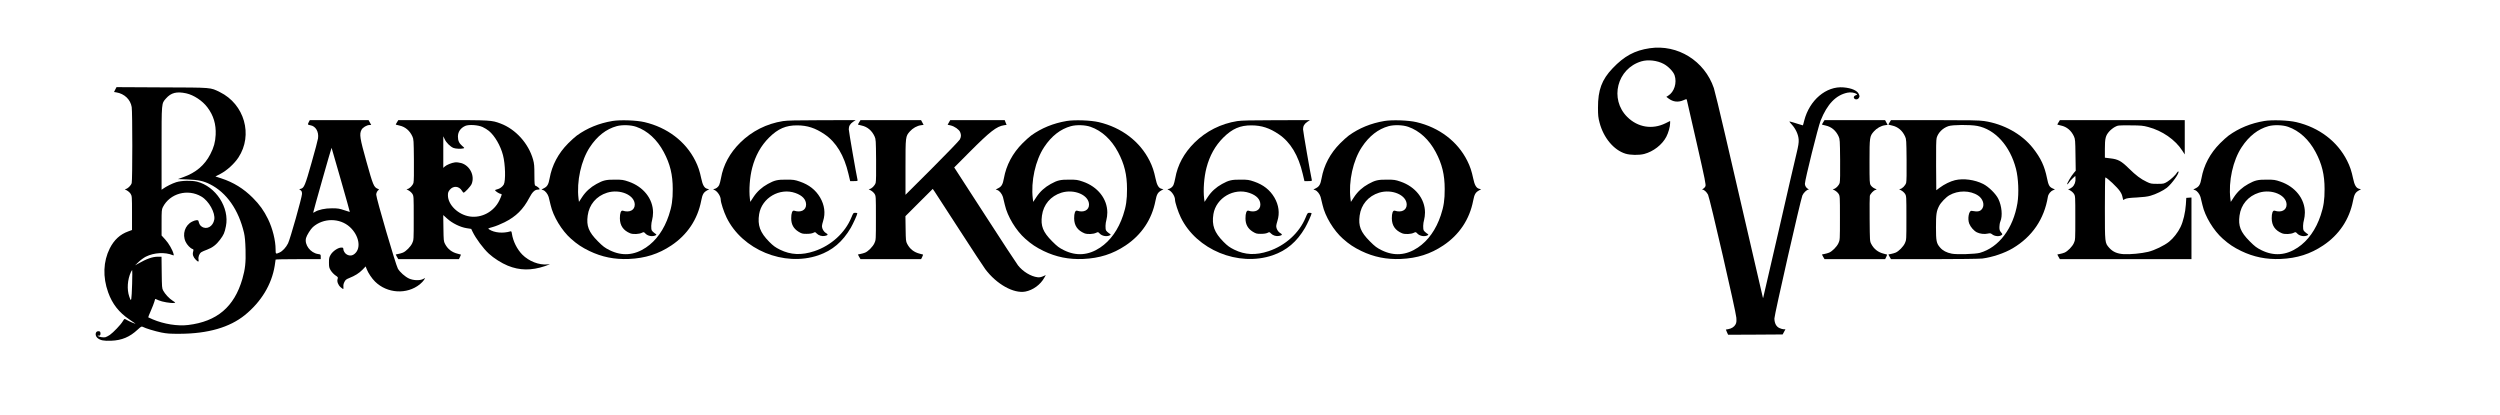
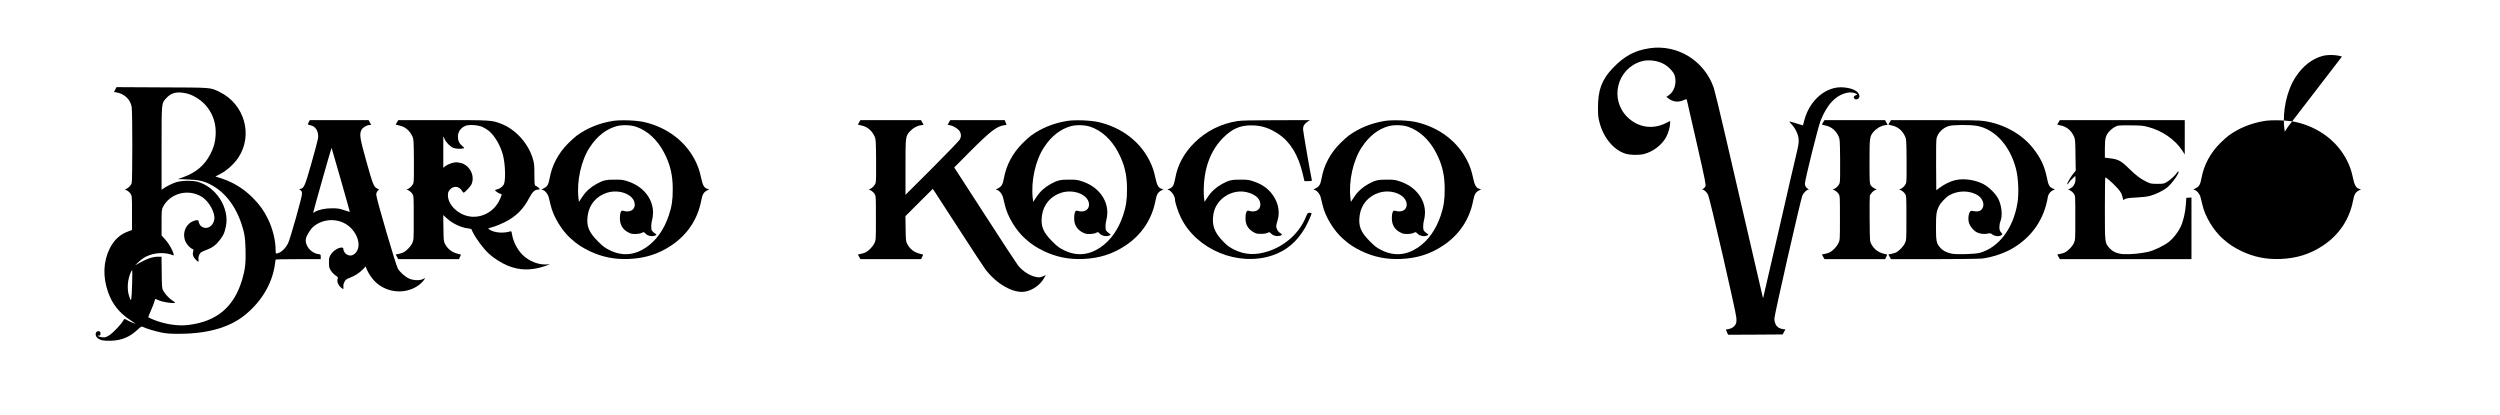
<svg xmlns="http://www.w3.org/2000/svg" version="1.0" width="4100pt" height="680pt" viewBox="0 0 4100 680" preserveAspectRatio="xMidYMid meet">
  <g transform="translate(0,680) scale(0.1,-0.1)" fill="#000000" stroke="none">
    <path d="M27055 6009 c-246 -36 -418 -129 -608 -329 -177 -185 -241 -357 -240 -645 0 -128 4 -164 26 -247 65 -248 233 -449 424 -508 80 -25 223 -27 308 -5 149 39 294 151 362 281 34 65 63 166 63 225 l0 35 -77 -38 c-216 -106 -453 -67 -625 103 -296 293 -169 794 231 913 109 32 259 15 365 -42 76 -40 159 -127 179 -186 42 -124 -5 -275 -106 -336 l-29 -18 34 -26 c78 -59 161 -68 253 -27 41 18 45 18 49 3 3 -9 75 -326 161 -704 142 -624 155 -690 143 -715 -7 -15 -24 -33 -38 -40 -16 -8 -19 -13 -9 -13 26 0 68 -39 91 -83 29 -57 458 -1920 464 -2017 4 -60 2 -82 -13 -110 -21 -40 -64 -68 -120 -78 l-39 -7 18 -43 19 -42 447 2 447 3 23 42 23 43 -28 0 c-15 0 -47 9 -71 20 -52 24 -81 79 -82 157 0 60 431 1953 459 2018 19 44 73 95 99 95 12 0 9 4 -8 13 -27 14 -50 51 -50 82 1 67 216 933 259 1040 108 268 249 415 438 455 53 12 122 1 152 -23 11 -10 10 -13 -9 -17 -33 -8 -47 -34 -31 -54 20 -24 58 -20 76 8 14 22 14 28 1 60 -25 60 -116 101 -253 113 -283 24 -558 -208 -644 -545 -10 -42 -20 -76 -22 -78 -1 -1 -40 11 -87 26 -47 15 -98 31 -114 34 -28 7 -28 6 19 -46 66 -73 108 -166 113 -248 3 -51 -5 -101 -36 -230 -23 -91 -154 -660 -292 -1265 -139 -605 -253 -1101 -255 -1103 -2 -2 -8 18 -13 45 -14 62 -404 1749 -611 2638 -88 380 -171 722 -184 760 -152 447 -593 721 -1052 654z" />
    <path d="M1890 5331 l-20 -40 38 -6 c133 -22 232 -117 252 -241 13 -81 13 -1198 0 -1246 -12 -42 -70 -98 -103 -98 -16 0 -11 -5 20 -21 24 -12 52 -37 65 -57 22 -36 23 -43 23 -316 l0 -278 -62 -23 c-134 -48 -232 -139 -303 -279 -107 -215 -117 -467 -26 -721 68 -190 178 -330 349 -445 51 -34 94 -64 96 -66 13 -12 -89 30 -125 51 -24 14 -46 25 -51 25 -4 0 -18 -18 -31 -41 -30 -52 -154 -182 -210 -221 -24 -16 -56 -33 -72 -38 -31 -9 -108 4 -125 21 -7 7 -5 8 5 5 25 -9 42 9 38 40 -2 21 -9 30 -26 32 -58 9 -73 -69 -22 -112 46 -38 101 -49 225 -44 173 7 302 61 431 181 57 52 65 57 85 47 46 -25 198 -71 304 -93 93 -18 140 -22 305 -21 461 2 816 105 1066 307 267 217 439 500 489 807 8 52 15 98 15 103 0 4 167 7 370 7 l370 0 0 39 c0 38 -1 39 -44 45 -126 19 -226 153 -197 263 12 45 76 147 112 179 171 152 441 152 607 1 148 -136 188 -340 84 -434 -40 -37 -84 -43 -132 -18 -32 16 -60 61 -60 95 0 16 -6 20 -33 20 -51 0 -136 -56 -172 -114 -27 -45 -30 -58 -30 -131 0 -73 3 -87 30 -131 17 -27 51 -63 76 -80 42 -28 45 -32 36 -58 -14 -41 7 -98 48 -135 20 -17 39 -31 43 -31 4 0 6 17 4 39 -3 25 3 52 17 78 16 33 30 44 78 63 95 38 161 79 217 136 l53 55 17 -45 c24 -62 85 -153 137 -204 199 -196 522 -215 734 -45 28 22 58 55 69 72 l18 33 -33 -18 c-54 -28 -160 -24 -231 8 -66 31 -149 104 -183 163 -34 58 -355 1154 -355 1213 0 28 18 64 38 76 12 7 9 11 -15 21 -62 26 -76 60 -182 440 -110 391 -119 453 -83 525 19 39 88 80 133 80 l27 0 -21 40 -22 40 -482 0 -482 0 -16 -30 c-22 -42 -19 -47 25 -54 87 -14 141 -105 126 -215 -3 -26 -51 -207 -107 -402 -104 -369 -122 -412 -176 -425 l-26 -7 23 -17 c18 -14 23 -27 23 -61 -1 -55 -195 -744 -229 -810 -33 -67 -90 -128 -139 -150 -63 -29 -65 -27 -65 50 0 147 -49 344 -124 498 -68 139 -138 237 -250 349 -152 152 -316 253 -517 319 l-96 31 85 44 c106 56 226 166 293 268 242 369 98 874 -306 1072 -159 77 -112 74 -947 77 l-747 4 -21 -40z m1165 -62 c122 -27 265 -121 346 -229 101 -133 144 -278 136 -450 -6 -121 -30 -208 -88 -320 -93 -180 -236 -301 -440 -374 l-91 -33 158 -6 c176 -7 261 -25 367 -78 273 -137 470 -419 559 -798 14 -63 21 -138 25 -276 6 -212 -6 -319 -52 -479 -133 -459 -416 -699 -890 -756 -172 -21 -397 15 -579 92 -39 17 -73 32 -75 34 -2 2 17 49 42 106 25 57 51 123 58 148 7 25 13 46 14 48 1 1 27 -9 57 -23 55 -25 199 -50 254 -43 26 3 24 5 -24 36 -58 37 -124 108 -156 167 -20 37 -21 56 -24 298 l-3 257 -58 0 c-88 0 -184 -33 -326 -114 l-50 -28 58 56 c32 31 86 70 119 87 134 67 316 77 442 24 17 -7 18 -5 12 21 -15 63 -78 173 -136 236 l-60 66 0 211 c0 196 2 215 21 254 114 225 407 306 631 174 124 -72 232 -268 212 -379 -21 -113 -123 -170 -205 -115 -29 20 -40 38 -55 95 -5 19 -51 14 -104 -13 -117 -59 -164 -206 -106 -330 23 -50 78 -108 114 -119 17 -6 18 -11 9 -45 -13 -47 2 -88 45 -132 39 -39 52 -37 44 5 -8 44 13 99 47 121 14 9 55 27 92 40 89 33 153 82 214 164 61 82 74 111 96 220 62 304 -166 655 -475 732 -90 22 -252 18 -340 -9 -68 -22 -159 -67 -217 -108 l-23 -16 0 679 c0 761 -2 733 72 818 84 95 175 118 333 84z m2535 -1420 c82 -287 149 -524 147 -525 -1 -1 -42 12 -92 29 -78 26 -104 31 -200 31 -113 1 -226 -24 -283 -61 -13 -8 -25 -13 -26 -11 -3 4 298 1067 302 1064 1 -2 70 -239 152 -527z m-3423 -1701 c-3 -123 -10 -236 -14 -251 -8 -27 -10 -25 -33 39 -41 117 -30 280 27 402 8 17 18 32 21 32 3 0 2 -100 -1 -222z" />
    <path d="M6510 4794 c-12 -19 -21 -36 -19 -38 2 -1 29 -8 60 -15 94 -20 168 -82 212 -178 21 -46 22 -62 25 -384 2 -221 0 -351 -7 -377 -13 -46 -70 -102 -104 -102 -16 0 -11 -5 20 -21 24 -12 52 -37 65 -57 23 -37 23 -40 23 -397 0 -357 0 -360 -24 -412 -26 -58 -101 -134 -153 -156 -19 -8 -54 -18 -77 -22 -22 -4 -41 -8 -41 -10 0 -2 9 -20 21 -39 l21 -36 497 0 497 0 18 36 c9 20 16 38 14 39 -2 1 -25 8 -53 14 -94 23 -163 76 -207 161 -22 42 -23 57 -26 259 l-3 214 63 -57 c84 -77 217 -142 320 -158 l76 -12 22 -46 c54 -112 176 -276 267 -360 81 -75 210 -156 310 -197 195 -80 387 -82 608 -8 96 33 98 34 45 29 -140 -14 -306 51 -415 161 -86 88 -151 218 -170 343 -5 34 -10 42 -23 38 -122 -37 -265 -24 -350 32 -23 15 -22 16 60 39 46 12 133 48 193 78 188 94 306 211 406 402 49 94 90 133 140 133 16 0 29 4 29 9 0 12 -45 48 -68 55 -15 5 -17 26 -18 178 0 148 -3 184 -22 252 -75 264 -285 497 -533 590 -148 55 -157 56 -948 56 l-729 0 -22 -36z m1404 -77 c33 -15 80 -44 104 -64 95 -78 191 -242 231 -398 39 -147 46 -420 13 -481 -19 -35 -68 -71 -106 -78 -20 -4 -36 -11 -36 -16 0 -14 72 -60 93 -60 23 0 18 -18 -24 -108 -89 -184 -290 -292 -486 -262 -190 29 -357 192 -357 347 0 43 5 58 30 90 57 70 151 64 199 -14 11 -18 23 -32 27 -33 19 -1 118 105 133 143 55 135 -28 301 -171 343 -36 10 -75 14 -103 11 -55 -7 -138 -41 -168 -69 l-23 -21 0 259 0 259 24 -50 c25 -55 90 -119 142 -141 34 -14 121 -18 162 -8 22 6 21 8 -19 42 -50 43 -69 85 -69 152 0 78 43 140 120 175 58 26 210 16 284 -18z" />
    <path d="M10045 4816 c-221 -37 -416 -117 -585 -239 -30 -22 -93 -79 -140 -126 -164 -164 -268 -361 -306 -575 -18 -99 -38 -135 -92 -162 l-42 -22 29 -10 c34 -12 74 -63 89 -112 6 -19 20 -79 32 -132 42 -187 182 -419 335 -554 100 -89 179 -141 300 -200 206 -99 412 -141 650 -131 267 12 484 81 694 221 263 175 432 428 491 735 20 104 38 135 94 167 l37 21 -29 6 c-49 10 -79 60 -101 169 -25 120 -52 201 -98 292 -159 317 -459 545 -833 633 -131 31 -397 40 -525 19z m388 -95 c187 -65 343 -209 453 -415 104 -195 147 -372 147 -606 1 -177 -16 -288 -64 -431 -78 -234 -208 -417 -376 -529 -191 -128 -391 -143 -593 -44 -82 41 -109 61 -196 148 -150 151 -189 250 -166 420 24 182 143 321 319 376 212 65 453 -39 453 -196 0 -91 -87 -135 -196 -99 -30 9 -49 -41 -48 -126 1 -118 56 -198 169 -245 47 -19 146 -15 193 9 29 14 32 14 58 -14 39 -41 117 -54 166 -28 19 10 18 12 -16 35 -19 13 -40 33 -46 44 -15 27 -12 117 5 174 8 27 15 81 15 121 0 224 -158 424 -402 507 -85 29 -104 32 -223 32 -145 1 -192 -10 -303 -71 -98 -54 -175 -124 -234 -213 l-53 -81 -7 53 c-34 283 42 629 187 847 119 180 267 295 438 342 92 25 234 20 320 -10z" />
-     <path d="M12841 4814 c-267 -42 -510 -164 -702 -354 -171 -170 -277 -365 -315 -583 -8 -43 -21 -94 -30 -113 -17 -35 -57 -63 -91 -65 -12 0 -7 -5 13 -14 51 -23 104 -104 104 -160 0 -44 51 -201 95 -291 257 -530 943 -813 1506 -621 230 79 397 221 532 451 39 68 107 217 107 237 0 5 -15 9 -33 9 -32 0 -34 -3 -65 -78 -103 -251 -331 -459 -607 -551 -210 -70 -387 -62 -564 25 -76 38 -108 61 -175 128 -152 154 -195 271 -166 455 44 266 337 437 594 346 116 -41 176 -106 176 -191 0 -91 -87 -135 -196 -99 -30 9 -49 -42 -48 -127 0 -98 39 -167 118 -217 55 -33 65 -36 135 -36 50 0 87 6 108 16 31 16 32 16 58 -11 32 -33 87 -49 133 -39 53 11 58 24 17 48 -37 21 -65 71 -65 113 0 13 9 52 20 86 40 126 22 260 -50 383 -74 125 -181 209 -332 261 -85 29 -104 32 -223 32 -145 1 -192 -10 -303 -71 -98 -54 -175 -124 -234 -213 l-53 -81 -7 53 c-17 143 -2 352 38 505 52 200 143 364 278 498 147 145 275 200 461 199 166 -1 296 -43 449 -147 190 -129 320 -345 391 -649 l28 -118 62 0 c55 0 63 2 59 18 -22 96 -144 801 -144 832 0 53 22 90 73 124 l41 26 -549 -1 c-427 -1 -571 -4 -644 -15z" />
    <path d="M14090 4794 c-12 -19 -21 -36 -19 -38 2 -1 29 -8 60 -15 94 -20 168 -82 212 -178 21 -46 22 -62 25 -384 2 -221 0 -351 -7 -377 -13 -46 -70 -102 -104 -102 -16 0 -11 -5 20 -21 24 -12 52 -37 65 -57 23 -37 23 -40 23 -397 0 -357 0 -360 -24 -412 -26 -58 -101 -134 -153 -156 -19 -8 -54 -18 -77 -22 -22 -4 -41 -8 -41 -10 0 -2 9 -20 21 -39 l21 -36 497 0 497 0 18 36 c9 20 16 38 14 39 -2 1 -25 8 -53 14 -94 23 -163 76 -207 161 -22 42 -23 58 -26 250 l-3 205 224 224 224 223 30 -43 c17 -24 200 -307 408 -629 208 -322 399 -612 424 -645 186 -247 464 -402 656 -367 126 24 249 113 313 230 l23 41 -47 -21 c-33 -14 -59 -19 -88 -15 -110 13 -242 94 -321 195 -25 32 -270 406 -545 832 l-501 774 248 249 c341 342 446 424 569 443 l42 6 -16 39 -15 39 -447 0 -446 0 -22 -38 -21 -38 50 -11 c65 -16 137 -67 155 -109 19 -45 18 -78 -5 -122 -11 -20 -216 -233 -455 -472 l-436 -435 0 451 c0 507 0 507 72 589 46 52 118 93 182 101 l43 6 -21 39 -21 39 -497 0 -496 0 -22 -36z" />
    <path d="M17495 4816 c-221 -37 -416 -117 -585 -239 -30 -22 -93 -79 -140 -126 -164 -164 -268 -361 -306 -575 -18 -99 -38 -135 -92 -162 l-42 -22 29 -10 c34 -12 74 -63 89 -112 6 -19 20 -79 32 -132 42 -187 182 -419 335 -554 100 -89 179 -141 300 -200 206 -99 412 -141 650 -131 267 12 484 81 694 221 263 175 432 428 491 735 20 104 38 135 94 167 l37 21 -29 6 c-49 10 -79 60 -101 169 -25 120 -52 201 -98 292 -159 317 -459 545 -833 633 -131 31 -397 40 -525 19z m388 -95 c187 -65 343 -209 453 -415 104 -195 147 -372 147 -606 1 -177 -16 -288 -64 -431 -78 -234 -208 -417 -376 -529 -191 -128 -391 -143 -593 -44 -82 41 -109 61 -196 148 -150 151 -189 250 -166 420 24 182 143 321 319 376 212 65 453 -39 453 -196 0 -91 -87 -135 -196 -99 -30 9 -49 -41 -48 -126 1 -118 56 -198 169 -245 47 -19 146 -15 193 9 29 14 32 14 58 -14 39 -41 117 -54 166 -28 19 10 18 12 -16 35 -19 13 -40 33 -46 44 -15 27 -12 117 5 174 8 27 15 81 15 121 0 224 -158 424 -402 507 -85 29 -104 32 -223 32 -145 1 -192 -10 -303 -71 -98 -54 -175 -124 -234 -213 l-53 -81 -7 53 c-34 283 42 629 187 847 119 180 267 295 438 342 92 25 234 20 320 -10z" />
    <path d="M20291 4814 c-267 -42 -510 -164 -702 -354 -171 -170 -277 -365 -315 -583 -8 -43 -21 -94 -30 -113 -17 -35 -57 -63 -91 -65 -12 0 -7 -5 13 -14 51 -23 104 -104 104 -160 0 -44 51 -201 95 -291 257 -530 943 -813 1506 -621 230 79 397 221 532 451 39 68 107 217 107 237 0 5 -15 9 -33 9 -32 0 -34 -3 -65 -78 -103 -251 -331 -459 -607 -551 -210 -70 -387 -62 -564 25 -76 38 -108 61 -175 128 -152 154 -195 271 -166 455 44 266 337 437 594 346 116 -41 176 -106 176 -191 0 -91 -87 -135 -196 -99 -30 9 -49 -42 -48 -127 0 -98 39 -167 118 -217 55 -33 65 -36 135 -36 50 0 87 6 108 16 31 16 32 16 58 -11 32 -33 87 -49 133 -39 53 11 58 24 17 48 -37 21 -65 71 -65 113 0 13 9 52 20 86 40 126 22 260 -50 383 -74 125 -181 209 -332 261 -85 29 -104 32 -223 32 -145 1 -192 -10 -303 -71 -98 -54 -175 -124 -234 -213 l-53 -81 -7 53 c-17 143 -2 352 38 505 52 200 143 364 278 498 147 145 275 200 461 199 166 -1 296 -43 449 -147 190 -129 320 -345 391 -649 l28 -118 62 0 c55 0 63 2 59 18 -22 96 -144 801 -144 832 0 53 22 90 73 124 l41 26 -549 -1 c-427 -1 -571 -4 -644 -15z" />
    <path d="M22705 4816 c-221 -37 -416 -117 -585 -239 -30 -22 -93 -79 -140 -126 -164 -164 -268 -361 -306 -575 -18 -99 -38 -135 -92 -162 l-42 -22 29 -10 c34 -12 74 -63 89 -112 6 -19 20 -79 32 -132 42 -187 182 -419 335 -554 100 -89 179 -141 300 -200 206 -99 412 -141 650 -131 267 12 484 81 694 221 263 175 432 428 491 735 20 104 38 135 94 167 l37 21 -29 6 c-49 10 -79 60 -101 169 -25 120 -52 201 -98 292 -159 317 -459 545 -833 633 -131 31 -397 40 -525 19z m388 -95 c187 -65 343 -209 453 -415 104 -195 147 -372 147 -606 1 -177 -16 -288 -64 -431 -78 -234 -208 -417 -376 -529 -191 -128 -391 -143 -593 -44 -82 41 -109 61 -196 148 -150 151 -189 250 -166 420 24 182 143 321 319 376 212 65 453 -39 453 -196 0 -91 -87 -135 -196 -99 -30 9 -49 -41 -48 -126 1 -118 56 -198 169 -245 47 -19 146 -15 193 9 29 14 32 14 58 -14 39 -41 117 -54 166 -28 19 10 18 12 -16 35 -19 13 -40 33 -46 44 -15 27 -12 117 5 174 8 27 15 81 15 121 0 224 -158 424 -402 507 -85 29 -104 32 -223 32 -145 1 -192 -10 -303 -71 -98 -54 -175 -124 -234 -213 l-53 -81 -7 53 c-34 283 42 629 187 847 119 180 267 295 438 342 92 25 234 20 320 -10z" />
    <path d="M29900 4794 c-12 -19 -21 -36 -19 -38 2 -1 29 -8 60 -15 94 -20 168 -82 212 -178 21 -46 22 -62 25 -384 2 -221 0 -351 -7 -377 -13 -46 -70 -102 -104 -102 -16 0 -11 -5 20 -21 24 -12 52 -37 65 -57 23 -37 23 -40 23 -397 0 -357 0 -360 -24 -412 -26 -58 -101 -134 -153 -156 -19 -8 -54 -18 -77 -22 -22 -4 -41 -8 -41 -10 0 -2 9 -20 21 -39 l21 -36 497 0 497 0 18 36 c9 20 16 38 14 39 -2 1 -25 8 -53 14 -94 23 -163 76 -207 161 -23 44 -23 50 -26 405 -2 198 0 370 3 382 8 34 61 90 92 98 27 6 27 7 -15 25 -24 11 -50 33 -62 52 -19 31 -20 50 -20 389 0 401 2 414 72 494 46 52 118 93 182 101 l43 6 -21 39 -21 39 -497 0 -496 0 -22 -36z" />
    <path d="M30990 4794 c-12 -19 -21 -36 -19 -38 2 -1 29 -8 60 -15 94 -20 168 -82 212 -178 21 -46 22 -62 25 -384 2 -221 0 -351 -7 -377 -13 -46 -70 -102 -104 -102 -16 0 -11 -5 20 -21 24 -12 52 -37 65 -57 23 -37 23 -40 23 -397 0 -357 0 -360 -24 -412 -26 -58 -101 -134 -153 -156 -19 -8 -54 -18 -77 -22 -22 -4 -41 -8 -41 -10 0 -2 9 -20 21 -39 l21 -36 711 0 c400 0 745 5 787 10 167 22 364 88 500 169 318 189 515 478 575 843 7 45 43 91 85 108 l31 13 -38 17 c-53 24 -69 52 -92 167 -41 201 -101 328 -230 493 -182 231 -480 397 -801 445 -76 12 -238 15 -812 15 l-716 0 -22 -36z m1436 -59 c294 -56 539 -327 636 -703 40 -155 50 -401 24 -563 -69 -416 -304 -727 -618 -816 -74 -20 -378 -30 -460 -13 -83 16 -148 50 -191 101 -60 69 -67 106 -67 334 0 212 7 261 52 349 27 53 112 142 166 173 143 84 342 83 473 -4 77 -51 109 -148 70 -211 -32 -50 -71 -59 -176 -40 -45 8 -71 -128 -40 -209 22 -56 76 -118 125 -143 49 -25 125 -34 179 -21 40 9 47 7 75 -14 42 -32 116 -37 151 -11 18 13 18 15 -8 46 -22 26 -27 41 -27 86 0 30 7 71 16 92 38 91 24 251 -33 369 -40 83 -158 200 -249 246 -139 70 -323 95 -462 62 -75 -18 -178 -68 -252 -124 l-55 -41 -3 407 c-2 290 1 420 9 451 24 86 99 161 192 193 69 24 357 26 473 4z" />
    <path d="M33760 4794 c-12 -19 -21 -36 -19 -38 2 -1 29 -8 60 -15 94 -20 168 -82 212 -178 20 -45 22 -65 25 -306 l4 -257 -30 -35 c-42 -47 -115 -172 -110 -186 2 -7 14 4 26 23 12 20 41 53 65 74 l42 39 3 -37 c5 -59 -15 -113 -53 -147 -20 -17 -46 -31 -58 -31 -16 0 -11 -5 20 -21 24 -12 52 -37 65 -57 23 -37 23 -40 23 -397 0 -357 0 -360 -24 -412 -26 -58 -101 -134 -153 -156 -19 -8 -54 -18 -77 -22 -22 -4 -41 -8 -41 -10 0 -2 9 -20 21 -39 l21 -36 1079 0 1079 0 0 506 0 505 -42 -3 -43 -3 -7 -110 c-8 -127 -43 -277 -87 -367 -41 -87 -118 -186 -188 -242 -78 -63 -239 -141 -343 -166 -113 -27 -294 -44 -402 -38 -107 7 -178 38 -237 104 -72 82 -71 76 -71 646 0 279 3 508 7 508 26 0 202 -166 242 -229 28 -45 32 -55 45 -114 l6 -27 33 17 c24 12 73 19 187 24 107 6 178 14 228 29 87 24 211 85 269 131 84 68 210 245 189 266 -4 4 -12 -1 -19 -12 -22 -41 -107 -121 -163 -155 -57 -34 -61 -35 -164 -35 -98 0 -110 2 -174 33 -96 45 -175 104 -293 220 -124 122 -177 151 -304 165 l-89 11 0 146 c0 172 11 216 72 285 22 25 64 58 92 73 51 27 52 27 251 26 180 -1 210 -4 296 -27 230 -61 443 -208 558 -387 l41 -63 0 281 0 282 -1024 0 -1024 0 -22 -36z" />
-     <path d="M37135 4816 c-221 -37 -416 -117 -585 -239 -30 -22 -93 -79 -140 -126 -164 -164 -268 -361 -306 -575 -18 -99 -38 -135 -92 -162 l-42 -22 29 -10 c34 -12 74 -63 89 -112 6 -19 20 -79 32 -132 42 -187 182 -419 335 -554 100 -89 179 -141 300 -200 206 -99 412 -141 650 -131 267 12 484 81 694 221 263 175 432 428 491 735 20 104 38 135 94 167 l37 21 -29 6 c-49 10 -79 60 -101 169 -25 120 -52 201 -98 292 -159 317 -459 545 -833 633 -131 31 -397 40 -525 19z m388 -95 c187 -65 343 -209 453 -415 104 -195 147 -372 147 -606 1 -177 -16 -288 -64 -431 -78 -234 -208 -417 -376 -529 -191 -128 -391 -143 -593 -44 -82 41 -109 61 -196 148 -150 151 -189 250 -166 420 24 182 143 321 319 376 212 65 453 -39 453 -196 0 -91 -87 -135 -196 -99 -30 9 -49 -41 -48 -126 1 -118 56 -198 169 -245 47 -19 146 -15 193 9 29 14 32 14 58 -14 39 -41 117 -54 166 -28 19 10 18 12 -16 35 -19 13 -40 33 -46 44 -15 27 -12 117 5 174 8 27 15 81 15 121 0 224 -158 424 -402 507 -85 29 -104 32 -223 32 -145 1 -192 -10 -303 -71 -98 -54 -175 -124 -234 -213 l-53 -81 -7 53 c-34 283 42 629 187 847 119 180 267 295 438 342 92 25 234 20 320 -10z" />
+     <path d="M37135 4816 c-221 -37 -416 -117 -585 -239 -30 -22 -93 -79 -140 -126 -164 -164 -268 -361 -306 -575 -18 -99 -38 -135 -92 -162 l-42 -22 29 -10 c34 -12 74 -63 89 -112 6 -19 20 -79 32 -132 42 -187 182 -419 335 -554 100 -89 179 -141 300 -200 206 -99 412 -141 650 -131 267 12 484 81 694 221 263 175 432 428 491 735 20 104 38 135 94 167 l37 21 -29 6 c-49 10 -79 60 -101 169 -25 120 -52 201 -98 292 -159 317 -459 545 -833 633 -131 31 -397 40 -525 19z m388 -95 l-53 -81 -7 53 c-34 283 42 629 187 847 119 180 267 295 438 342 92 25 234 20 320 -10z" />
  </g>
</svg>